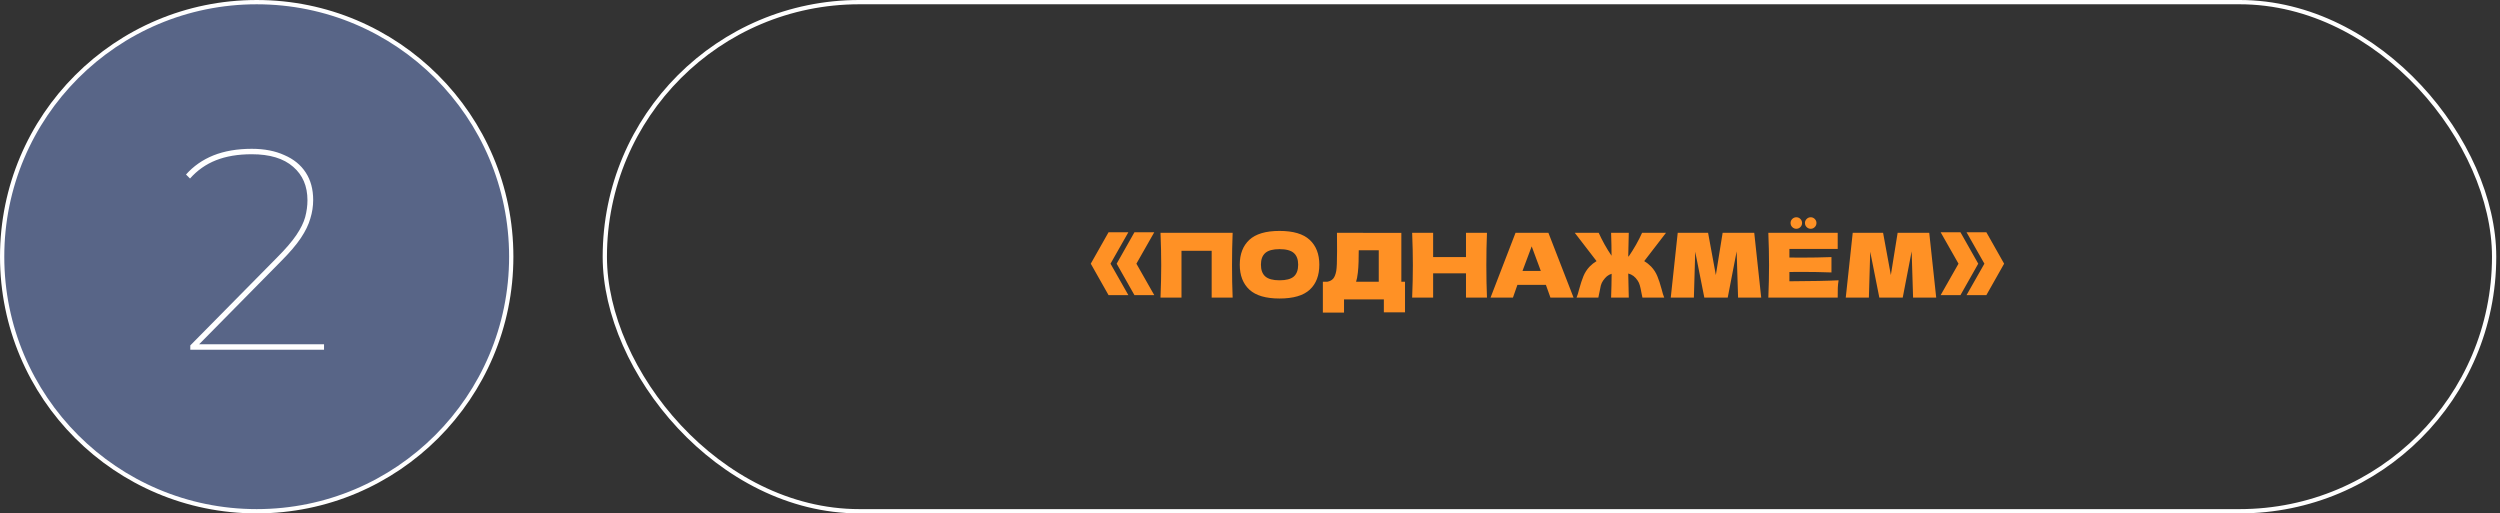
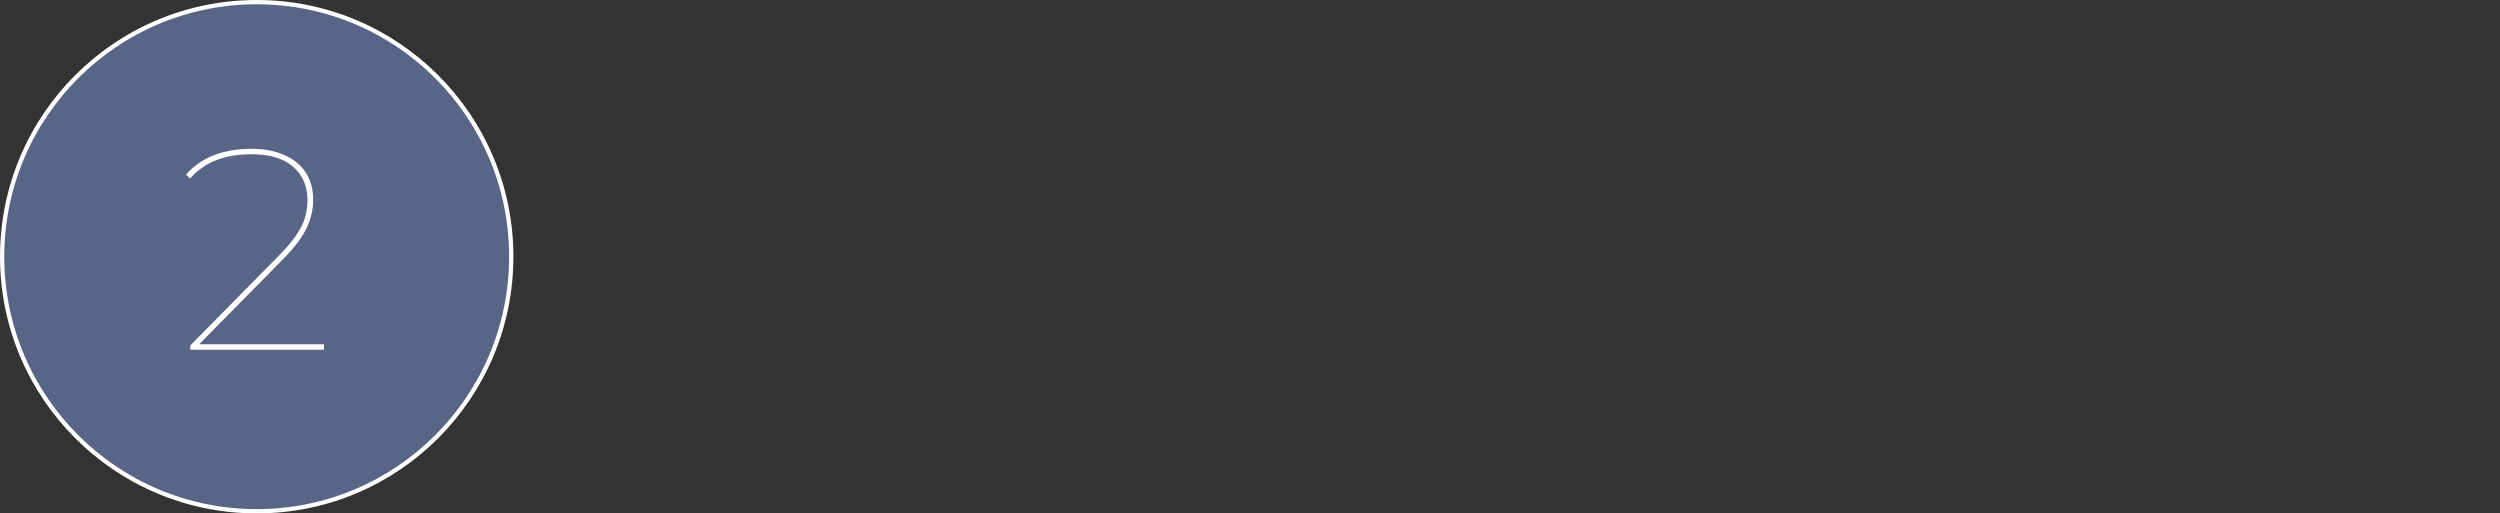
<svg xmlns="http://www.w3.org/2000/svg" width="336" height="69" viewBox="0 0 336 69" fill="none">
  <rect x="0" y="0" width="336" height="69" fill="#333333" stroke="none" />
-   <rect x="81.287" y="0.287" width="253.924" height="68.425" rx="34.212" stroke="white" stroke-width="0.575" />
-   <path d="M148.988 31.216H151.652L149.252 35.44L151.652 39.664H148.988L146.6 35.44L148.988 31.216ZM152.468 31.216H155.132L152.732 35.44L155.132 39.664H152.468L150.08 35.44L152.468 31.216ZM165.668 31.288C165.612 32.64 165.584 34.092 165.584 35.644C165.584 37.196 165.612 38.648 165.668 40H162.848V33.712H158.792V40H155.972C156.036 38.448 156.068 36.996 156.068 35.644C156.068 34.292 156.036 32.84 155.972 31.288H165.668ZM171.965 40.12C170.133 40.12 168.785 39.724 167.921 38.932C167.057 38.132 166.625 37.012 166.625 35.572C166.625 34.148 167.053 33.036 167.909 32.236C168.773 31.436 170.125 31.036 171.965 31.036C173.813 31.036 175.165 31.436 176.021 32.236C176.885 33.036 177.317 34.148 177.317 35.572C177.317 37.02 176.889 38.14 176.033 38.932C175.177 39.724 173.821 40.12 171.965 40.12ZM171.965 37.672C172.853 37.672 173.493 37.504 173.885 37.168C174.277 36.824 174.473 36.292 174.473 35.572C174.473 34.868 174.277 34.344 173.885 34C173.493 33.656 172.853 33.484 171.965 33.484C171.085 33.484 170.449 33.656 170.057 34C169.665 34.344 169.469 34.868 169.469 35.572C169.469 36.284 169.665 36.812 170.057 37.156C170.449 37.5 171.085 37.672 171.965 37.672ZM188.341 37.864H188.833V41.98H185.989V40.24H180.637V42.016H177.793V37.864H178.393C178.737 37.8 179.001 37.66 179.185 37.444C179.369 37.228 179.505 36.884 179.593 36.412C179.665 36.02 179.701 35.128 179.701 33.736L179.689 31.288L188.341 31.3V37.864ZM182.389 37.348C182.341 37.572 182.297 37.744 182.257 37.864H185.305V33.64H182.617L182.605 34.336C182.605 34.944 182.589 35.48 182.557 35.944C182.533 36.4 182.477 36.868 182.389 37.348ZM199.849 31.288C199.793 32.64 199.765 34.092 199.765 35.644C199.765 37.196 199.793 38.648 199.849 40H197.029V36.736H192.613V40H189.793C189.857 38.448 189.889 36.996 189.889 35.644C189.889 34.292 189.857 32.84 189.793 31.288H192.613V34.552H197.029V31.288H199.849ZM208.38 40C208.228 39.544 208.024 38.972 207.768 38.284H203.94L203.34 40H200.328L203.688 31.288H208.104L211.488 40H208.38ZM207.084 36.412C206.78 35.572 206.468 34.732 206.148 33.892L205.86 33.112C205.58 33.84 205.168 34.94 204.624 36.412H207.084ZM220.984 35.092C221.32 35.292 221.632 35.54 221.92 35.836C222.28 36.22 222.556 36.648 222.748 37.12C222.94 37.584 223.128 38.156 223.312 38.836C223.44 39.356 223.56 39.744 223.672 40H220.744C220.72 39.928 220.672 39.696 220.6 39.304C220.536 38.928 220.468 38.616 220.396 38.368C220.332 38.12 220.236 37.904 220.108 37.72C219.932 37.456 219.744 37.248 219.544 37.096C219.344 36.944 219.108 36.832 218.836 36.76C218.852 37.84 218.876 38.92 218.908 40H216.532C216.572 38.928 216.596 37.86 216.604 36.796C216.364 36.868 216.152 36.98 215.968 37.132C215.792 37.284 215.62 37.48 215.452 37.72C215.324 37.904 215.224 38.12 215.152 38.368C215.088 38.616 215.024 38.928 214.96 39.304C214.888 39.696 214.84 39.928 214.816 40H211.888C212 39.744 212.12 39.356 212.248 38.836C212.432 38.156 212.62 37.584 212.812 37.12C213.004 36.648 213.28 36.22 213.64 35.836C213.928 35.54 214.24 35.292 214.576 35.092L211.648 31.288H214.864C215.08 31.768 215.34 32.284 215.644 32.836C215.948 33.38 216.264 33.892 216.592 34.372C216.592 33.46 216.572 32.432 216.532 31.288H218.908C218.876 32.344 218.852 33.4 218.836 34.456C218.868 34.456 218.888 34.46 218.896 34.468C219.232 33.98 219.56 33.456 219.88 32.896C220.2 32.328 220.472 31.792 220.696 31.288H223.912L220.984 35.092ZM235.77 31.288L236.706 40H233.598L233.406 33.784L232.206 40H229.062L227.838 33.832L227.658 40H224.55L225.486 31.288H229.566L230.61 36.964L231.522 31.288H235.77ZM240.496 37.804C243.536 37.788 245.74 37.744 247.108 37.672C247.052 38 247.016 38.34 247 38.692C246.992 39.036 246.988 39.472 246.988 40H237.664C237.728 38.448 237.76 36.996 237.76 35.644C237.76 34.292 237.728 32.84 237.664 31.288H246.988V33.46H240.496V34.612C240.88 34.62 241.448 34.624 242.2 34.624C243.472 34.624 244.788 34.6 246.148 34.552V36.616C244.788 36.568 243.472 36.544 242.2 36.544C241.448 36.544 240.88 36.548 240.496 36.556V37.804ZM241.432 30.748C241.216 30.748 241.032 30.672 240.88 30.52C240.728 30.368 240.652 30.184 240.652 29.968C240.652 29.76 240.728 29.58 240.88 29.428C241.032 29.276 241.216 29.2 241.432 29.2C241.64 29.2 241.82 29.276 241.972 29.428C242.124 29.58 242.2 29.76 242.2 29.968C242.2 30.184 242.124 30.368 241.972 30.52C241.82 30.672 241.64 30.748 241.432 30.748ZM243.364 30.748C243.148 30.748 242.964 30.672 242.812 30.52C242.66 30.368 242.584 30.184 242.584 29.968C242.584 29.76 242.66 29.58 242.812 29.428C242.964 29.276 243.148 29.2 243.364 29.2C243.572 29.2 243.752 29.276 243.904 29.428C244.056 29.58 244.132 29.76 244.132 29.968C244.132 30.184 244.056 30.368 243.904 30.52C243.752 30.672 243.572 30.748 243.364 30.748ZM259.29 31.288L260.226 40H257.118L256.926 33.784L255.726 40H252.582L251.358 33.832L251.178 40H248.07L249.006 31.288H253.086L254.13 36.964L255.042 31.288H259.29ZM260.823 31.216H263.487L265.875 35.44L263.487 39.664H260.823L263.223 35.44L260.823 31.216ZM264.303 31.216H266.967L269.355 35.44L266.967 39.664H264.303L266.703 35.44L264.303 31.216Z" fill="#FF9125" />
  <circle cx="34.5" cy="34.5" r="34.212" fill="#586587" stroke="white" stroke-width="0.575" />
  <path d="M25.576 47V46.424L37.213 34.633C38.365 33.481 39.236 32.469 39.825 31.599C40.414 30.728 40.811 29.922 41.016 29.179C41.22 28.411 41.323 27.656 41.323 26.913C41.323 25.018 40.683 23.521 39.403 22.42C38.122 21.293 36.266 20.73 33.834 20.73C31.99 20.73 30.39 20.999 29.033 21.536C27.676 22.074 26.511 22.893 25.538 23.994L25 23.457C25.999 22.33 27.228 21.472 28.687 20.883C30.172 20.294 31.888 20 33.834 20C35.523 20 36.983 20.282 38.212 20.845C39.467 21.383 40.427 22.164 41.092 23.188C41.758 24.212 42.091 25.441 42.091 26.875C42.091 27.72 41.963 28.552 41.707 29.371C41.477 30.191 41.054 31.061 40.44 31.983C39.825 32.905 38.929 33.955 37.751 35.132L26.459 46.578L25.999 46.27H43.55V47H25.576Z" fill="white" />
</svg>